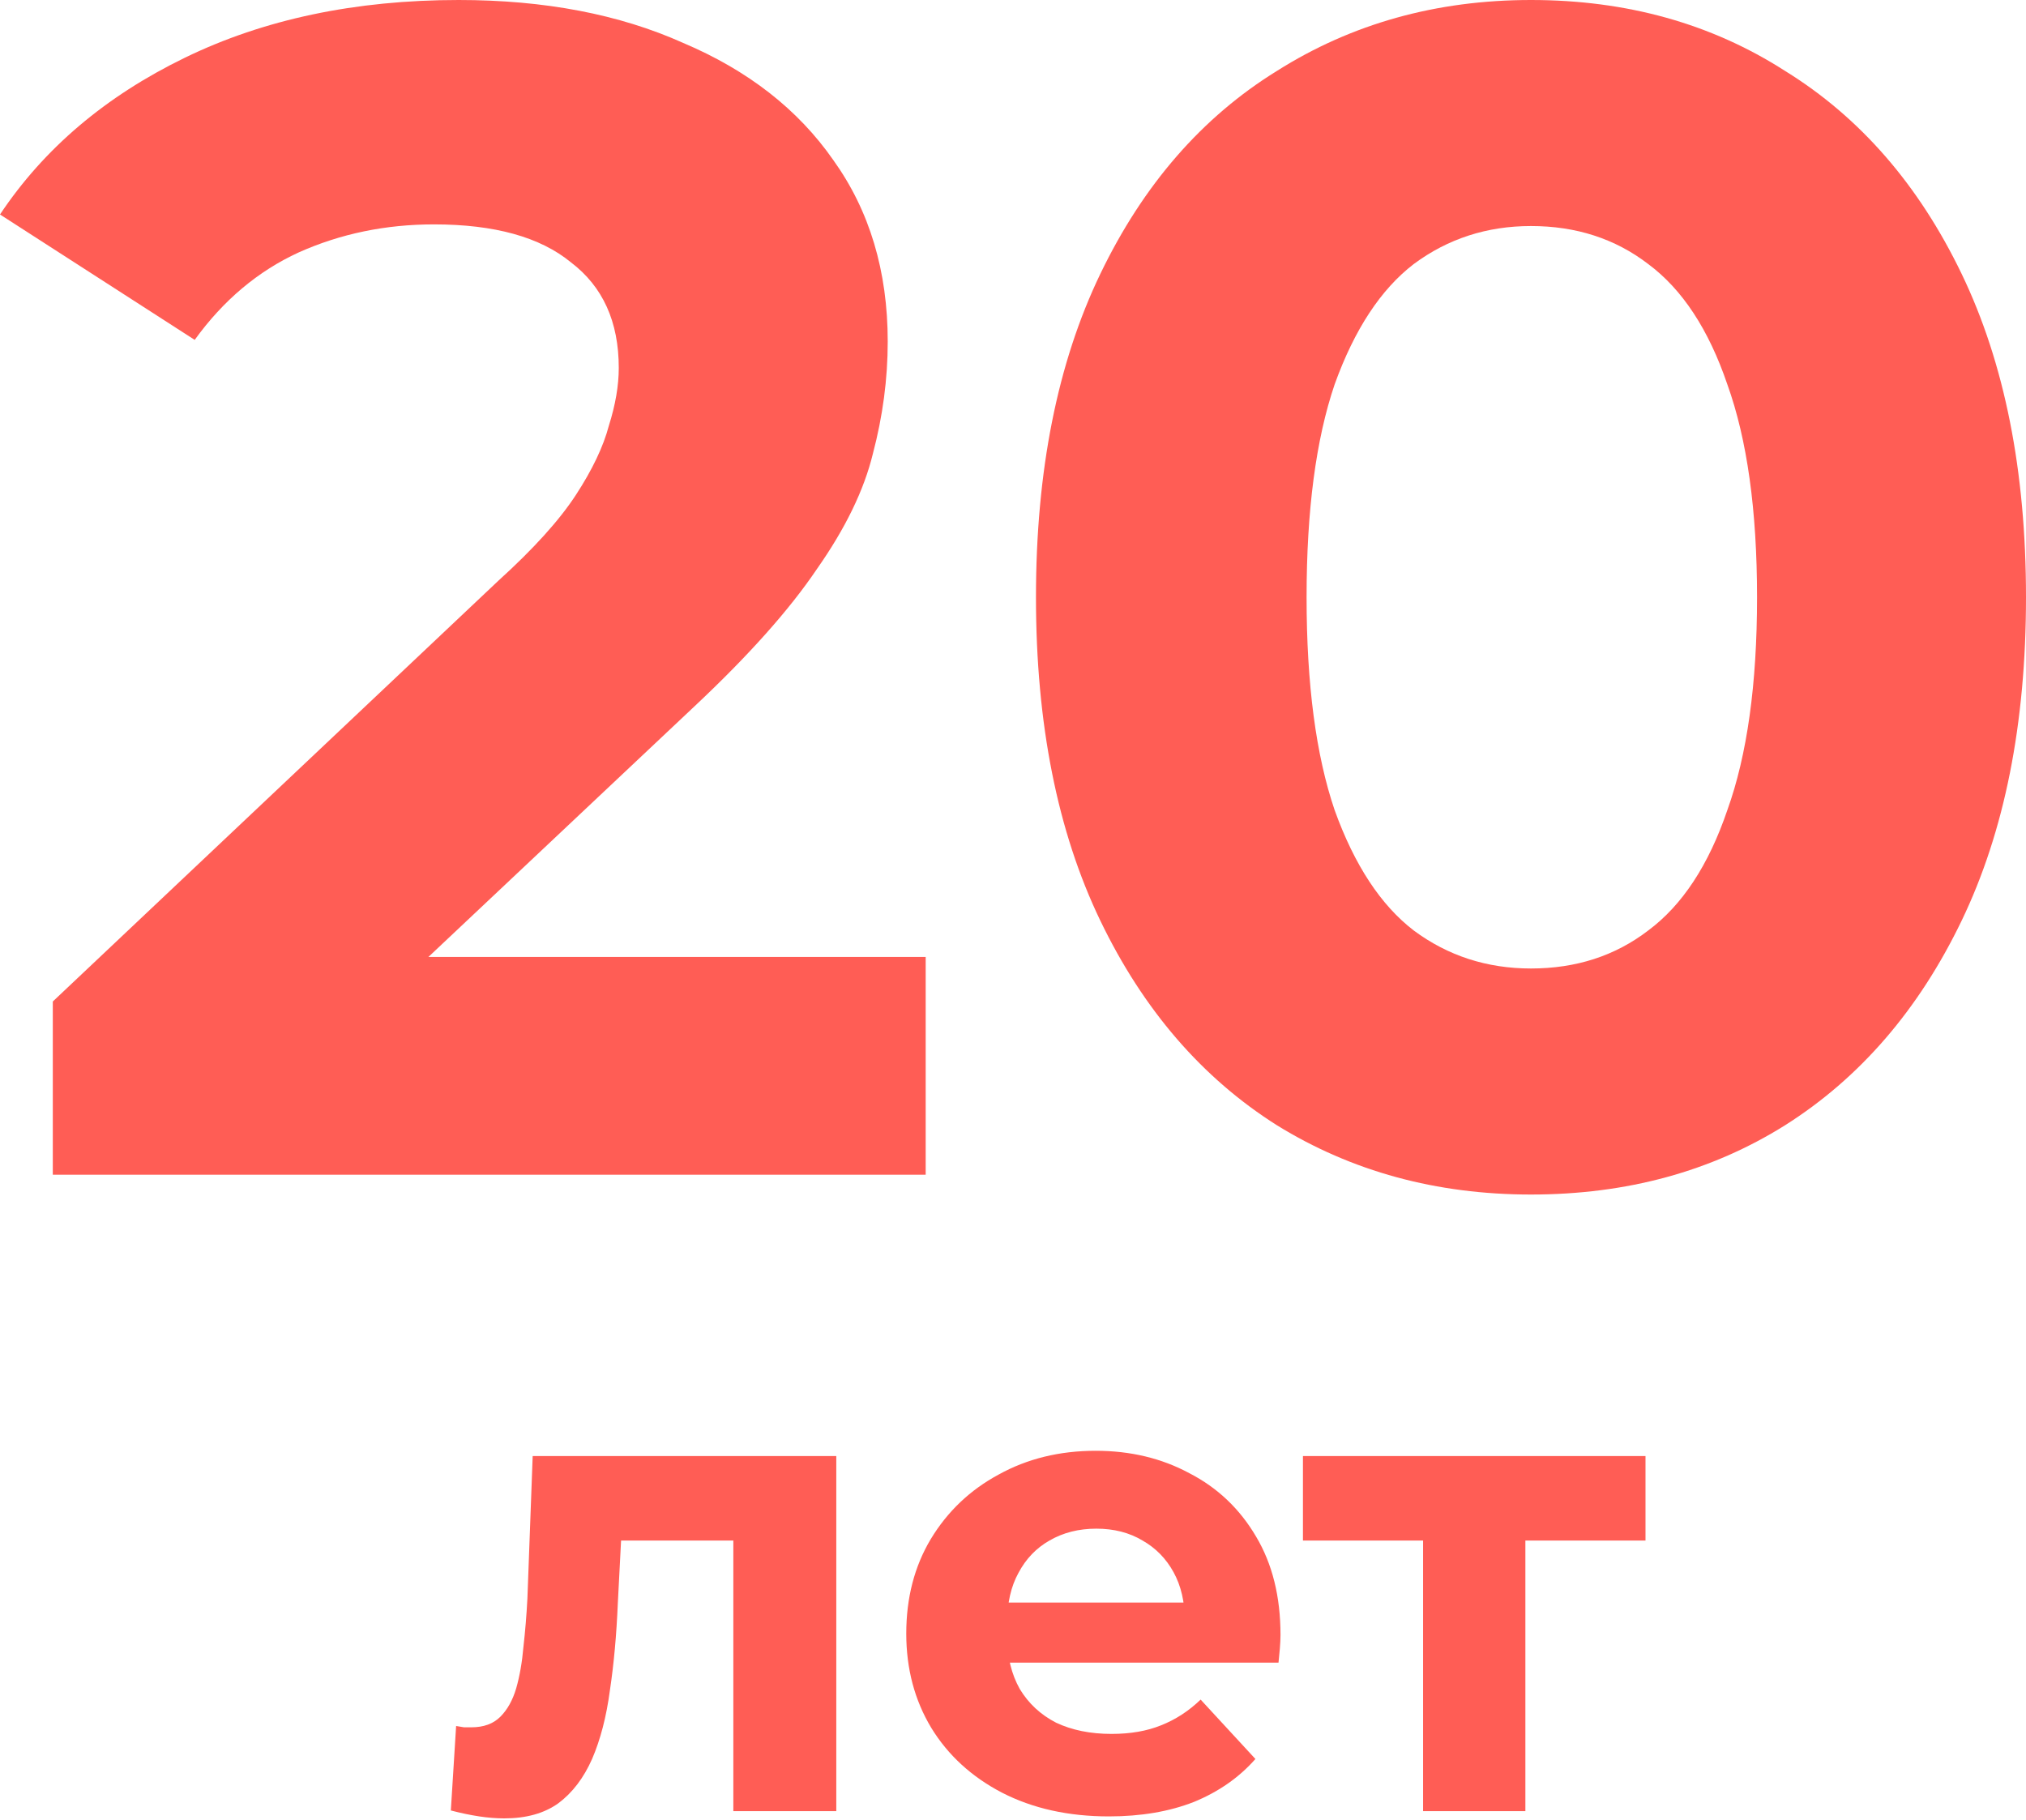
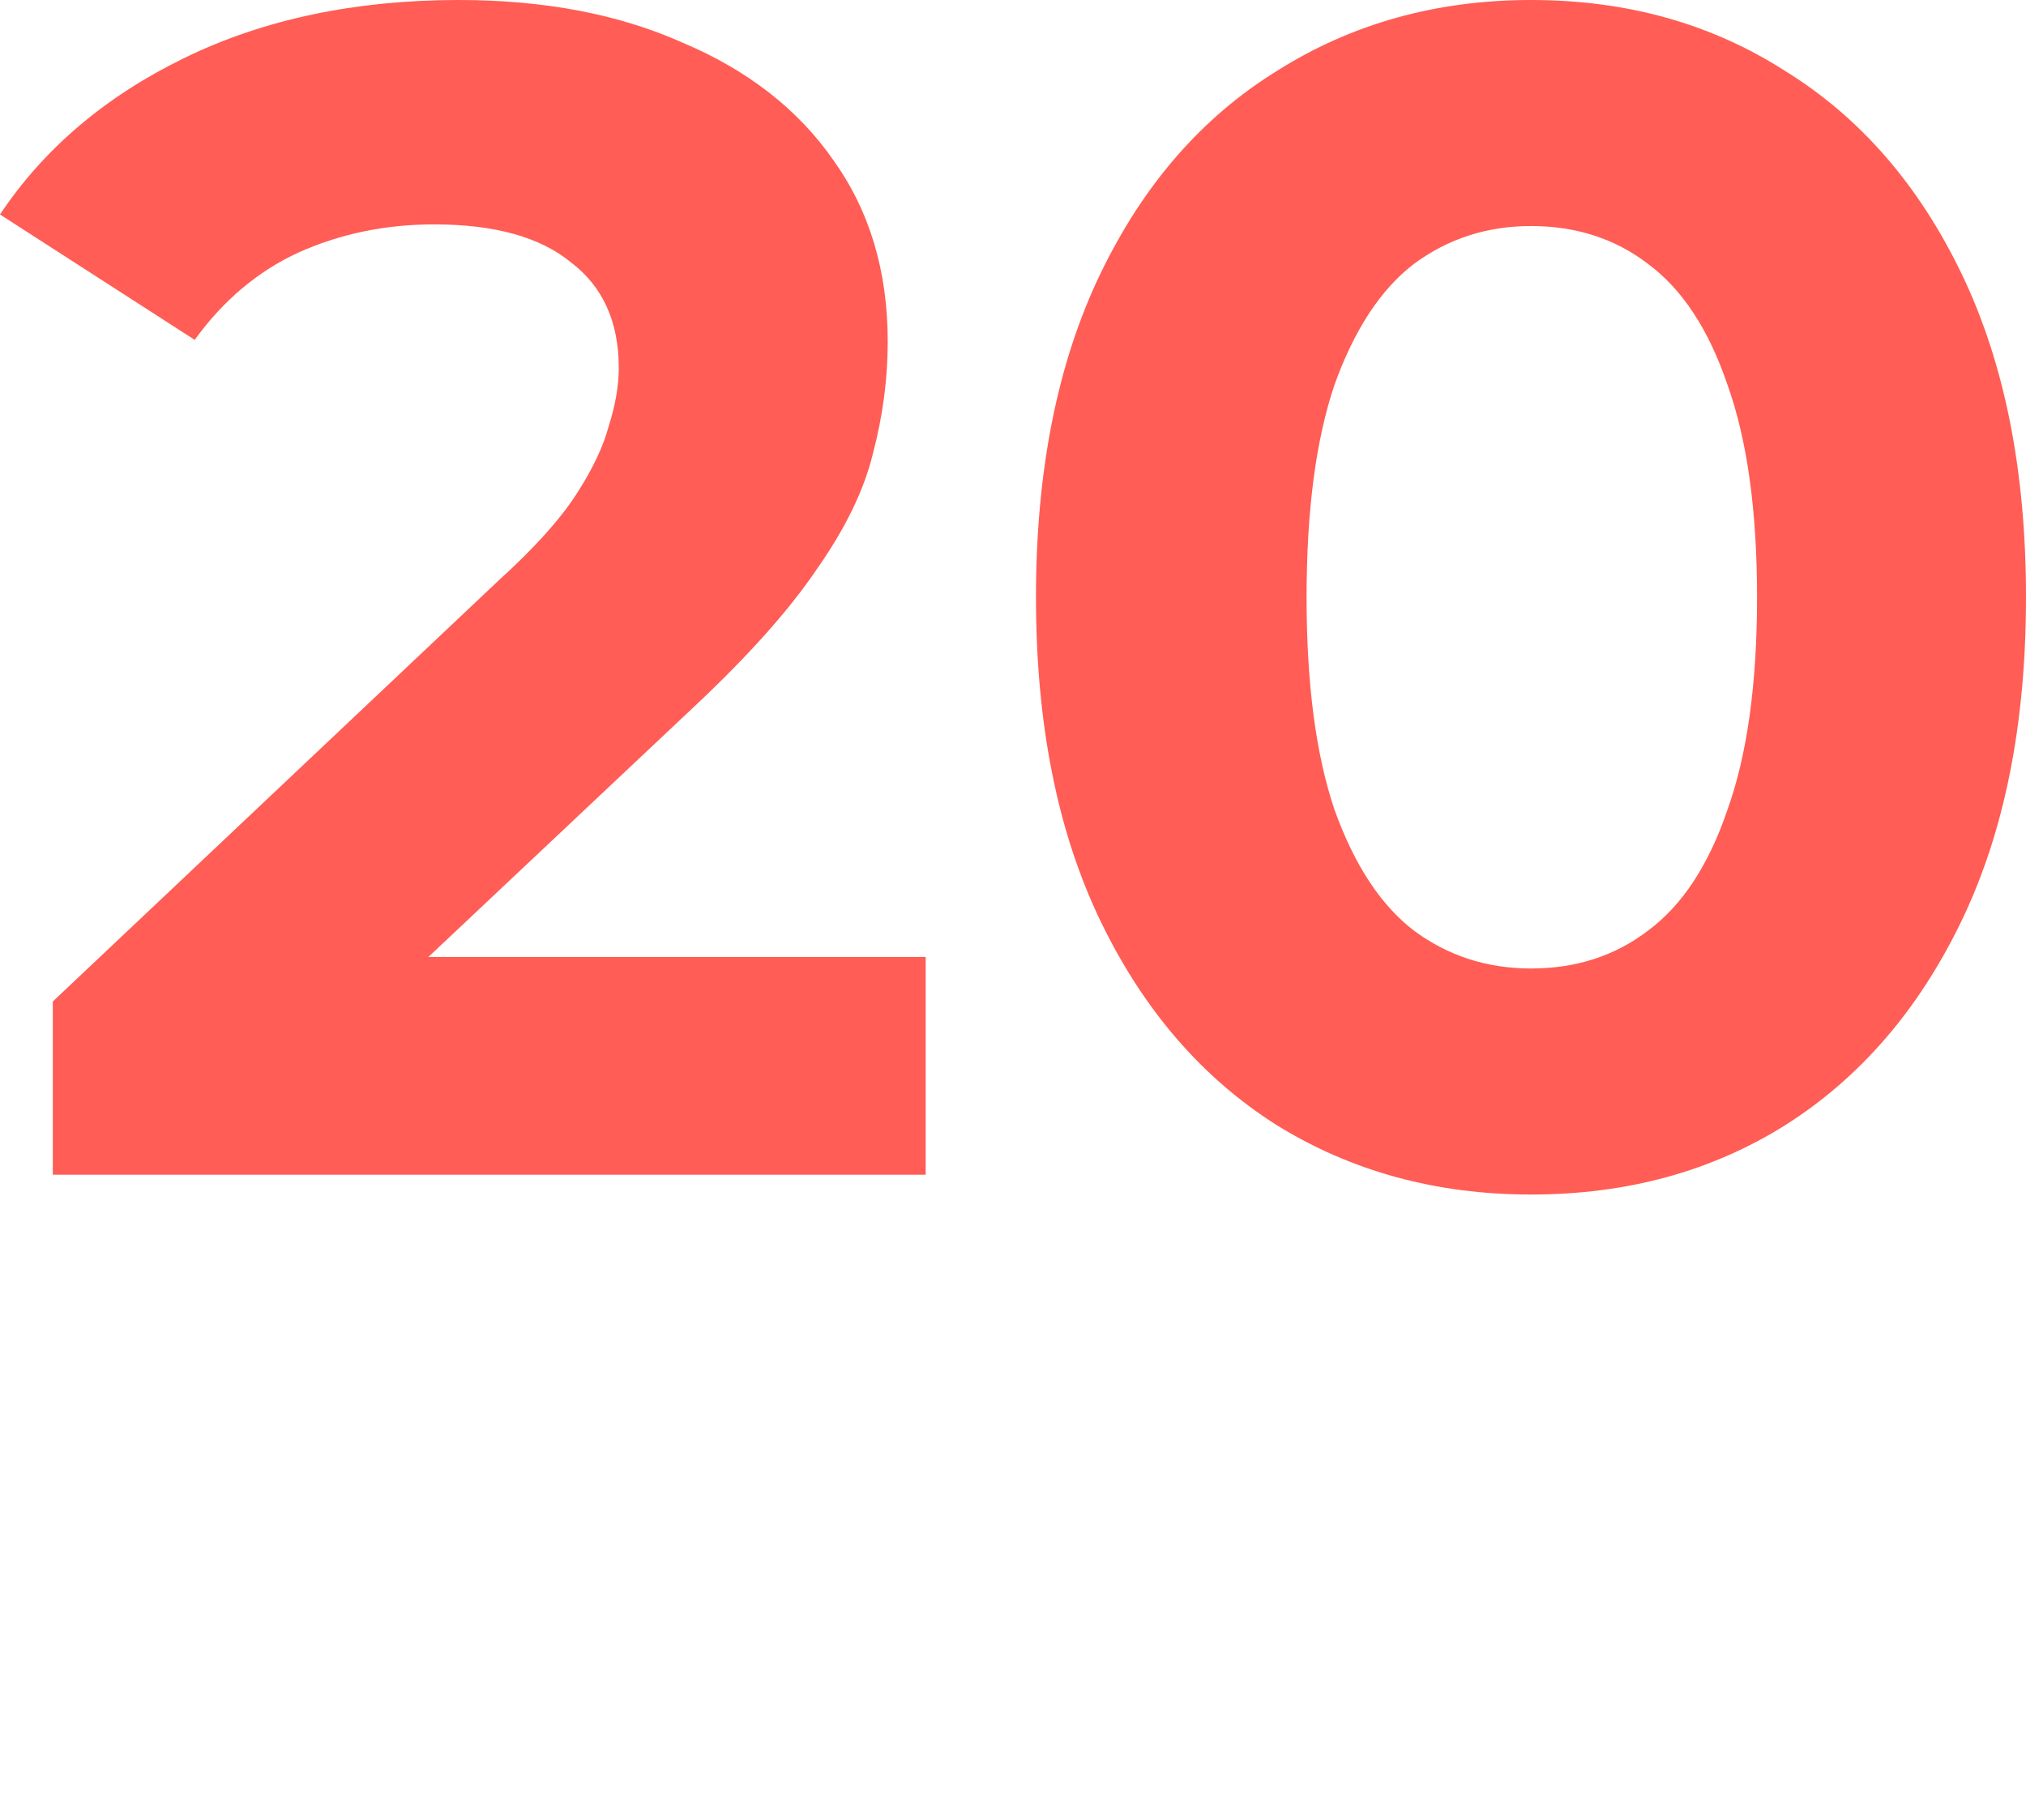
<svg xmlns="http://www.w3.org/2000/svg" width="688" height="618" viewBox="0 0 688 618" fill="none">
-   <path d="M153.099 614.861L154.892 586.172C155.788 586.321 156.685 586.471 157.581 586.62C158.478 586.62 159.3 586.62 160.047 586.62C164.231 586.62 167.518 585.425 169.909 583.034C172.299 580.643 174.092 577.431 175.288 573.396C176.483 569.212 177.305 564.506 177.753 559.276C178.351 554.046 178.799 548.592 179.098 542.914L180.891 494.501H283.992V615.085H249.028V514.673L256.872 523.19H203.977L211.373 514.225L209.804 544.483C209.356 555.241 208.459 565.103 207.115 574.069C205.919 583.034 203.902 590.804 201.063 597.378C198.224 603.804 194.414 608.809 189.632 612.395C184.851 615.832 178.725 617.55 171.253 617.55C168.564 617.55 165.725 617.326 162.736 616.878C159.748 616.43 156.535 615.757 153.099 614.861Z" fill="#FF5D55" />
-   <path d="M376.563 616.878C362.816 616.878 350.713 614.188 340.253 608.809C329.943 603.43 321.949 596.108 316.271 586.844C310.593 577.431 307.754 566.747 307.754 554.793C307.754 542.69 310.518 532.006 316.047 522.742C321.725 513.329 329.42 506.007 339.133 500.777C348.845 495.398 359.827 492.708 372.08 492.708C383.884 492.708 394.493 495.249 403.907 500.329C413.47 505.26 421.016 512.432 426.544 521.846C432.073 531.11 434.837 542.242 434.837 555.241C434.837 556.586 434.763 558.155 434.613 559.948C434.464 561.592 434.314 563.161 434.165 564.655H336.219V544.259H415.786L402.338 550.311C402.338 544.035 401.068 538.581 398.528 533.949C395.988 529.317 392.476 525.731 387.994 523.19C383.511 520.501 378.281 519.156 372.304 519.156C366.327 519.156 361.023 520.501 356.391 523.19C351.908 525.731 348.397 529.391 345.857 534.173C343.316 538.805 342.046 544.334 342.046 550.759V556.138C342.046 562.713 343.466 568.54 346.305 573.62C349.293 578.551 353.402 582.362 358.632 585.051C364.011 587.591 370.287 588.861 377.459 588.861C383.884 588.861 389.488 587.89 394.269 585.948C399.2 584.005 403.683 581.091 407.717 577.206L426.32 597.378C420.792 603.654 413.844 608.51 405.476 611.947C397.108 615.234 387.471 616.878 376.563 616.878Z" fill="#FF5D55" />
-   <path d="M483.255 615.085V515.122L491.1 523.19H442.463V494.501H558.788V523.19H510.151L517.996 515.122V615.085H483.255Z" fill="#FF5D55" />
  <path d="M17.931 398.957V340.122L169.22 197.237C181.174 186.404 189.953 176.691 195.556 168.1C201.159 159.508 204.895 151.663 206.763 144.566C209.004 137.468 210.125 130.931 210.125 124.954C210.125 109.265 204.708 97.311 193.875 89.093C183.415 80.501 167.913 76.205 147.367 76.205C130.931 76.205 115.615 79.38 101.42 85.731C87.599 92.081 75.832 101.98 66.119 115.428L0 72.843C14.942 50.43 35.861 32.686 62.757 19.612C89.653 6.537 120.658 0 155.772 0C184.91 0 210.311 4.856 231.978 14.569C254.017 23.907 271.014 37.169 282.968 54.352C295.295 71.536 301.459 92.081 301.459 115.989C301.459 128.69 299.778 141.391 296.416 154.091C293.427 166.419 287.077 179.493 277.365 193.315C268.026 207.136 254.204 222.639 235.9 239.822L110.386 358.052L93.015 324.993H314.347V398.957H17.931Z" fill="#FF5D55" />
  <path d="M519.901 405.681C487.775 405.681 459.012 397.836 433.61 382.147C408.208 366.084 388.223 342.923 373.654 312.666C359.086 282.408 351.801 245.799 351.801 202.84C351.801 159.882 359.086 123.273 373.654 93.015C388.223 62.757 408.208 39.784 433.61 24.094C459.012 8.031 487.775 0 519.901 0C552.4 0 581.164 8.031 606.192 24.094C631.594 39.784 651.579 62.757 666.148 93.015C680.716 123.273 688.001 159.882 688.001 202.84C688.001 245.799 680.716 282.408 666.148 312.666C651.579 342.923 631.594 366.084 606.192 382.147C581.164 397.836 552.4 405.681 519.901 405.681ZM519.901 328.915C535.217 328.915 548.478 324.619 559.685 316.028C571.265 307.436 580.23 293.801 586.581 275.123C593.305 256.445 596.667 232.351 596.667 202.84C596.667 173.33 593.305 149.235 586.581 130.557C580.23 111.88 571.265 98.245 559.685 89.653C548.478 81.061 535.217 76.766 519.901 76.766C504.959 76.766 491.698 81.061 480.117 89.653C468.911 98.245 459.945 111.88 453.221 130.557C446.871 149.235 443.696 173.33 443.696 202.84C443.696 232.351 446.871 256.445 453.221 275.123C459.945 293.801 468.911 307.436 480.117 316.028C491.698 324.619 504.959 328.915 519.901 328.915Z" fill="#FF5D55" />
</svg>